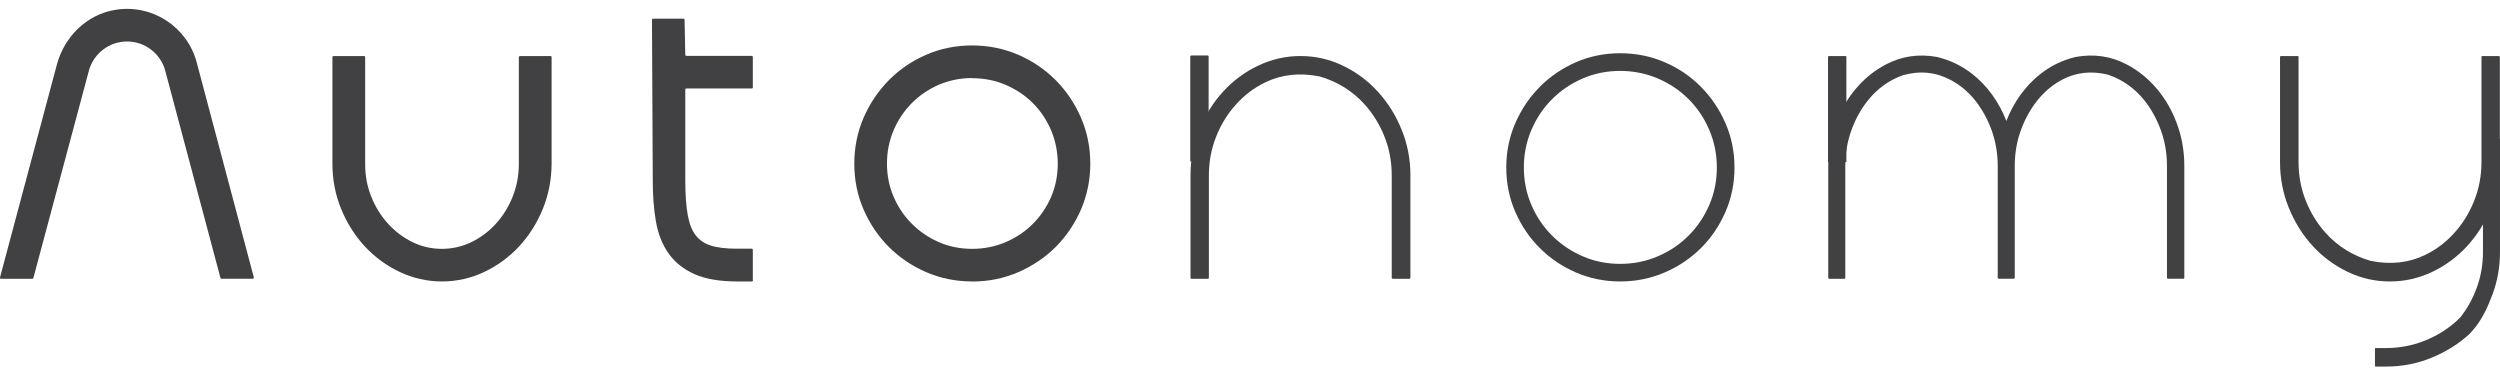
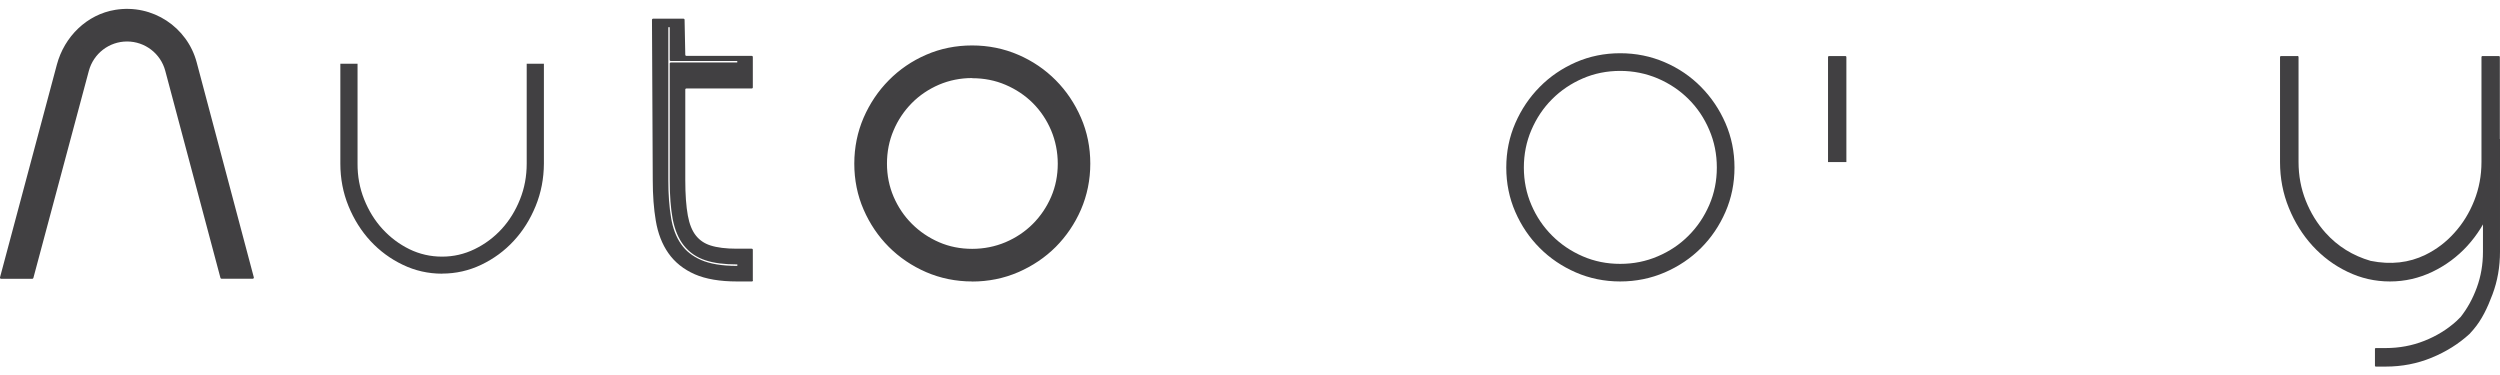
<svg xmlns="http://www.w3.org/2000/svg" width="273" height="41" viewBox="0 0 273 41" fill="none">
  <g clip-path="url(#clip0_45_1023)">
    <path d="M20.512 13.647L18.872 7.521C18.268 5.261 16.221 3.689 13.884 3.689C11.547 3.689 9.499 5.261 8.896 7.521L7.256 13.647L6.288 17.292L2.974 29.587H1.07L7.095 7.028C7.919 3.961 10.697 1.819 13.875 1.819C17.053 1.819 19.84 3.961 20.656 7.036L26.646 29.596H24.743L21.472 17.301L20.512 13.647Z" fill="#414042" />
    <path d="M27.598 30.438H24.191C24.131 30.438 24.089 30.404 24.072 30.344L18.047 7.733C17.546 5.847 15.83 4.53 13.875 4.53C11.921 4.53 10.213 5.847 9.703 7.733L3.645 30.352C3.628 30.404 3.585 30.446 3.526 30.446H0.119C0.034 30.446 -0.017 30.369 -0 30.293L6.211 7.054C7.027 4.003 9.482 1.573 12.601 1.072C16.671 0.418 20.46 2.967 21.48 6.816L27.717 30.285C27.734 30.361 27.683 30.438 27.598 30.438ZM25.397 28.738H25.542L19.874 7.402C19.288 5.193 17.588 3.392 15.371 2.856C11.998 2.04 8.76 4.08 7.91 7.249L2.175 28.738H2.319L8.072 7.292C8.777 4.666 11.165 2.831 13.884 2.831C16.603 2.831 18.991 4.666 19.696 7.292L25.406 28.738H25.397Z" fill="#414042" />
    <path d="M48.271 29.885C46.767 29.885 45.331 29.562 43.989 28.916C42.638 28.271 41.465 27.404 40.454 26.316C39.452 25.229 38.653 23.963 38.058 22.51C37.463 21.057 37.166 19.51 37.166 17.87V6.96H39.044V17.862C39.035 19.238 39.273 20.538 39.766 21.77C40.259 23.003 40.921 24.082 41.771 25.008C42.621 25.934 43.598 26.665 44.703 27.209C45.816 27.752 47.005 28.024 48.271 28.024C49.537 28.024 50.702 27.752 51.823 27.209C52.945 26.665 53.93 25.934 54.78 25.008C55.63 24.082 56.292 23.003 56.785 21.77C57.278 20.538 57.516 19.238 57.516 17.862V6.96H59.394V17.862C59.385 19.502 59.088 21.048 58.493 22.501C57.898 23.954 57.1 25.229 56.097 26.308C55.094 27.395 53.913 28.262 52.562 28.908C51.211 29.554 49.784 29.877 48.28 29.877L48.271 29.885Z" fill="#414042" />
-     <path d="M48.271 30.735C46.64 30.735 45.076 30.378 43.615 29.681C42.17 28.993 40.904 28.05 39.825 26.894C38.755 25.738 37.896 24.37 37.259 22.832C36.622 21.286 36.299 19.612 36.299 17.87V6.238C36.307 6.17 36.367 6.119 36.435 6.119H39.757C39.825 6.119 39.876 6.17 39.876 6.238V17.87C39.868 19.136 40.089 20.343 40.539 21.465C40.989 22.595 41.61 23.597 42.383 24.438C43.156 25.28 44.057 25.959 45.068 26.452C47.022 27.404 49.418 27.429 51.449 26.452C52.469 25.959 53.378 25.288 54.143 24.438C54.916 23.597 55.536 22.595 55.986 21.465C56.437 20.343 56.658 19.128 56.658 17.87V6.238C56.666 6.17 56.726 6.119 56.794 6.119H60.116C60.184 6.119 60.235 6.17 60.235 6.238V17.87C60.227 19.612 59.904 21.286 59.266 22.832C58.638 24.37 57.771 25.738 56.7 26.894C55.63 28.05 54.355 28.993 52.911 29.681C51.449 30.378 49.886 30.735 48.254 30.735H48.271ZM38.024 7.81V17.862C38.015 19.383 38.287 20.836 38.84 22.178C39.392 23.529 40.148 24.727 41.074 25.73C42.867 27.667 45.323 28.899 48.22 29.248C48.229 29.248 48.246 29.248 48.254 29.248C51.169 28.908 53.641 27.676 55.451 25.73C56.386 24.727 57.134 23.529 57.686 22.178C58.238 20.836 58.519 19.383 58.519 17.862V7.81H58.366V17.862C58.357 19.34 58.085 20.759 57.558 22.085C57.032 23.402 56.301 24.583 55.392 25.577C54.474 26.58 53.395 27.387 52.18 27.973C50.948 28.568 49.622 28.874 48.263 28.874C46.903 28.874 45.544 28.568 44.32 27.973C43.114 27.387 42.043 26.58 41.134 25.577C40.225 24.583 39.494 23.402 38.967 22.085C38.44 20.759 38.177 19.34 38.177 17.862V7.81H38.024Z" fill="#414042" />
-     <path d="M74 19.689C74 21.303 74.102 22.646 74.297 23.716C74.493 24.787 74.85 25.637 75.351 26.274C75.853 26.911 76.515 27.361 77.331 27.625C78.147 27.888 79.192 28.024 80.466 28.024H81.376V29.885H80.466C78.725 29.885 77.305 29.647 76.218 29.171C75.13 28.695 74.289 28.024 73.677 27.149C73.066 26.274 72.658 25.212 72.445 23.954C72.233 22.697 72.131 21.278 72.131 19.689V2.117H73.992V6.578H81.367V7.674H73.992V19.697L74 19.689Z" fill="#414042" />
    <path d="M82.225 30.616C82.225 30.684 82.174 30.735 82.106 30.735H80.466C78.614 30.735 77.067 30.471 75.878 29.953C74.654 29.418 73.677 28.636 72.98 27.634C72.301 26.665 71.842 25.475 71.612 24.099C71.391 22.807 71.281 21.32 71.281 19.689L71.196 2.168C71.196 2.1 71.247 2.041 71.315 2.041H74.637C74.705 2.041 74.756 2.092 74.756 2.159L74.833 5.983C74.833 6.051 74.892 6.102 74.952 6.102H82.089C82.157 6.102 82.208 6.153 82.208 6.221V9.543C82.208 9.611 82.157 9.662 82.089 9.662H74.952C74.884 9.662 74.833 9.713 74.833 9.781V19.672C74.833 21.227 74.926 22.527 75.113 23.546C75.283 24.473 75.581 25.212 75.997 25.73C76.396 26.232 76.915 26.588 77.577 26.801C78.308 27.039 79.277 27.158 80.449 27.158H82.089C82.157 27.158 82.208 27.209 82.208 27.277V30.599L82.225 30.616ZM72.98 2.967V19.689C72.98 21.227 73.082 22.612 73.286 23.81C73.473 24.94 73.839 25.892 74.374 26.656C74.892 27.404 75.606 27.973 76.558 28.39C77.526 28.815 78.843 29.035 80.458 29.035H80.517V28.874H80.458C79.107 28.874 77.96 28.73 77.059 28.432C76.082 28.118 75.275 27.566 74.671 26.801C74.085 26.061 73.677 25.076 73.448 23.869C73.244 22.756 73.133 21.346 73.133 19.689V6.943C73.133 6.875 73.184 6.824 73.252 6.824H80.509V6.663H73.252C73.184 6.663 73.133 6.612 73.133 6.544V2.967H72.972H72.98Z" fill="#414042" />
    <path d="M106.153 5.804C107.819 5.804 109.391 6.119 110.852 6.756C112.322 7.393 113.597 8.26 114.684 9.356C115.772 10.452 116.63 11.727 117.267 13.188C117.905 14.641 118.219 16.205 118.219 17.87C118.219 19.536 117.905 21.099 117.267 22.552C116.63 24.005 115.772 25.28 114.684 26.359C113.597 27.438 112.322 28.305 110.852 28.933C109.382 29.57 107.819 29.885 106.153 29.885C104.488 29.885 102.925 29.57 101.472 28.933C100.019 28.296 98.744 27.438 97.665 26.359C96.577 25.271 95.719 24.005 95.09 22.552C94.453 21.099 94.139 19.536 94.139 17.87C94.139 16.205 94.453 14.641 95.09 13.188C95.728 11.735 96.586 10.461 97.665 9.356C98.752 8.26 100.019 7.393 101.472 6.756C102.925 6.119 104.488 5.804 106.153 5.804ZM106.153 28.024C107.555 28.024 108.881 27.761 110.122 27.234C111.362 26.707 112.45 25.976 113.376 25.05C114.302 24.124 115.024 23.045 115.56 21.813C116.086 20.581 116.35 19.264 116.35 17.862C116.35 16.46 116.086 15.134 115.56 13.894C115.033 12.653 114.302 11.565 113.376 10.639C112.45 9.713 111.362 8.991 110.122 8.456C108.881 7.929 107.555 7.665 106.153 7.665C104.751 7.665 103.434 7.929 102.202 8.456C100.97 8.982 99.891 9.713 98.965 10.639C98.039 11.565 97.308 12.653 96.781 13.894C96.254 15.134 95.991 16.46 95.991 17.862C95.991 19.264 96.254 20.581 96.781 21.813C97.308 23.045 98.039 24.124 98.965 25.05C99.891 25.976 100.97 26.707 102.202 27.234C103.434 27.761 104.751 28.024 106.153 28.024Z" fill="#414042" />
    <path d="M106.153 30.735C104.377 30.735 102.686 30.386 101.131 29.715C99.585 29.044 98.217 28.117 97.061 26.962C95.906 25.806 94.98 24.438 94.308 22.892C93.629 21.337 93.289 19.646 93.289 17.87C93.289 16.094 93.637 14.403 94.308 12.848C94.98 11.302 95.906 9.925 97.061 8.761C98.217 7.589 99.585 6.654 101.131 5.983C102.686 5.303 104.377 4.963 106.153 4.963C107.929 4.963 109.62 5.303 111.192 5.983C112.755 6.654 114.132 7.597 115.287 8.761C116.443 9.925 117.369 11.302 118.04 12.848C118.72 14.403 119.06 16.094 119.06 17.87C119.06 19.646 118.712 21.337 118.04 22.892C117.369 24.438 116.434 25.806 115.287 26.962C114.132 28.117 112.755 29.044 111.192 29.723C109.62 30.403 107.929 30.743 106.153 30.743V30.735ZM106.153 6.654C104.615 6.654 103.154 6.951 101.811 7.538C100.46 8.124 99.27 8.94 98.268 9.951C97.265 10.97 96.45 12.169 95.863 13.52C95.277 14.862 94.98 16.324 94.98 17.862C94.98 19.399 95.277 20.861 95.863 22.203C96.45 23.555 97.257 24.744 98.268 25.747C99.27 26.749 100.469 27.557 101.82 28.151C103.162 28.738 104.624 29.035 106.162 29.035C107.699 29.035 109.169 28.738 110.529 28.151C111.888 27.565 113.087 26.758 114.098 25.755C115.1 24.753 115.908 23.555 116.502 22.212C117.089 20.869 117.386 19.408 117.386 17.87C117.386 16.332 117.089 14.871 116.502 13.528C115.916 12.177 115.1 10.979 114.098 9.959C113.095 8.948 111.897 8.133 110.537 7.546C109.186 6.96 107.716 6.663 106.17 6.663L106.153 6.654ZM106.153 28.874C104.641 28.874 103.196 28.585 101.871 28.007C100.545 27.438 99.372 26.648 98.37 25.645C97.376 24.651 96.577 23.47 96.008 22.144C95.438 20.819 95.141 19.374 95.141 17.862C95.141 16.349 95.43 14.905 95.999 13.562C96.568 12.228 97.367 11.039 98.361 10.044C99.355 9.05 100.537 8.251 101.862 7.682C103.196 7.113 104.632 6.815 106.145 6.815C107.657 6.815 109.101 7.104 110.444 7.674C111.778 8.243 112.968 9.042 113.962 10.036C114.964 11.039 115.755 12.22 116.324 13.554C116.893 14.896 117.182 16.341 117.182 17.853C117.182 19.366 116.893 20.802 116.315 22.136C115.746 23.461 114.947 24.634 113.953 25.636C112.951 26.639 111.77 27.429 110.436 27.998C109.093 28.568 107.649 28.857 106.136 28.857L106.153 28.874ZM106.153 8.523C104.878 8.523 103.663 8.77 102.542 9.246C101.42 9.73 100.418 10.401 99.576 11.251C98.735 12.101 98.055 13.103 97.58 14.233C97.095 15.364 96.857 16.587 96.857 17.87C96.857 19.153 97.104 20.368 97.58 21.481C98.064 22.603 98.735 23.605 99.585 24.447C100.426 25.288 101.429 25.968 102.55 26.452C103.663 26.936 104.878 27.174 106.162 27.174C107.445 27.174 108.668 26.928 109.798 26.452C110.937 25.968 111.939 25.296 112.781 24.455C113.622 23.614 114.302 22.611 114.786 21.49C115.27 20.368 115.508 19.153 115.508 17.879C115.508 16.604 115.262 15.38 114.786 14.242C114.302 13.103 113.63 12.101 112.789 11.259C111.948 10.418 110.937 9.747 109.807 9.263C108.677 8.778 107.453 8.54 106.17 8.54L106.153 8.523Z" fill="#414042" />
-     <path d="M152.096 30.437C152.028 30.437 151.977 30.386 151.977 30.318V19.145C151.977 17.658 151.714 16.247 151.187 14.922C150.66 13.596 149.938 12.424 149.02 11.404C147.695 9.934 146.055 8.914 144.101 8.345H144.084C141.908 7.912 139.929 8.133 138.136 9.008C136.938 9.594 135.876 10.393 134.966 11.412C134.049 12.424 133.326 13.596 132.8 14.93C132.273 16.256 132.009 17.666 132.009 19.153V30.327C132.009 30.395 131.958 30.446 131.89 30.446H130.123C130.055 30.446 130.004 30.395 130.004 30.327V19.153C130.004 17.377 130.327 15.712 130.973 14.14C131.619 12.568 132.477 11.192 133.564 10.002C134.652 8.812 135.927 7.869 137.38 7.173C138.841 6.476 140.379 6.119 142.01 6.119C143.642 6.119 145.18 6.467 146.641 7.173C148.103 7.869 149.369 8.821 150.456 10.002C151.544 11.192 152.411 12.568 153.048 14.14C153.694 15.712 154.017 17.386 154.017 19.153V30.327C154.017 30.395 153.966 30.446 153.898 30.446H152.13L152.096 30.437Z" fill="#414042" />
    <path d="M250.882 6.11C250.95 6.11 251.001 6.161 251.001 6.229V17.692C251.001 19.179 251.264 20.589 251.791 21.915C252.318 23.24 253.04 24.413 253.958 25.433C255.283 26.902 256.923 27.922 258.886 28.491H258.895C261.07 28.925 263.058 28.704 264.851 27.829C266.049 27.242 267.111 26.444 268.02 25.424C268.938 24.413 269.66 23.24 270.187 21.906C270.714 20.581 270.977 19.17 270.977 17.683V6.238C270.977 6.17 271.028 6.119 271.096 6.119H272.864C272.932 6.119 272.983 6.17 272.983 6.238V17.7C272.983 19.476 272.66 21.142 272.022 22.713C271.377 24.285 270.518 25.662 269.431 26.852C268.343 28.041 267.069 28.984 265.616 29.681C264.154 30.378 262.616 30.735 260.985 30.735C259.353 30.735 257.816 30.386 256.354 29.681C254.893 28.984 253.626 28.033 252.539 26.852C251.451 25.662 250.585 24.285 249.947 22.713C249.302 21.142 248.979 19.468 248.979 17.7V6.238C248.979 6.17 249.03 6.119 249.098 6.119H250.865L250.882 6.11Z" fill="#414042" />
    <path d="M176.924 5.813C178.649 5.813 180.272 6.144 181.793 6.799C183.314 7.453 184.631 8.354 185.753 9.492C186.874 10.631 187.767 11.948 188.421 13.452C189.075 14.956 189.406 16.57 189.406 18.295C189.406 20.02 189.075 21.634 188.421 23.138C187.767 24.642 186.874 25.959 185.753 27.081C184.631 28.203 183.306 29.095 181.793 29.749C180.272 30.403 178.649 30.735 176.924 30.735C175.2 30.735 173.585 30.403 172.081 29.749C170.577 29.095 169.26 28.203 168.139 27.081C167.017 25.959 166.125 24.642 165.47 23.138C164.816 21.634 164.485 20.02 164.485 18.295C164.485 16.57 164.816 14.956 165.47 13.452C166.125 11.948 167.017 10.622 168.139 9.492C169.26 8.354 170.577 7.461 172.081 6.799C173.585 6.144 175.2 5.813 176.924 5.813ZM176.924 28.814C178.377 28.814 179.745 28.543 181.028 27.99C182.312 27.446 183.442 26.69 184.393 25.73C185.353 24.77 186.101 23.657 186.653 22.382C187.206 21.108 187.478 19.748 187.478 18.295C187.478 16.842 187.206 15.474 186.653 14.191C186.11 12.908 185.353 11.778 184.393 10.826C183.433 9.866 182.312 9.118 181.028 8.566C179.737 8.022 178.369 7.742 176.924 7.742C175.48 7.742 174.112 8.014 172.837 8.566C171.563 9.118 170.45 9.866 169.49 10.826C168.529 11.786 167.782 12.908 167.229 14.191C166.677 15.474 166.405 16.851 166.405 18.295C166.405 19.74 166.677 21.108 167.229 22.382C167.773 23.657 168.529 24.77 169.49 25.73C170.45 26.69 171.563 27.438 172.837 27.99C174.112 28.543 175.471 28.814 176.924 28.814Z" fill="#414042" />
-     <path d="M238.374 30.437H236.751C236.683 30.437 236.632 30.386 236.632 30.318V18.117C236.632 16.74 236.411 15.44 235.961 14.208C235.511 12.976 234.916 11.897 234.16 10.954C233.089 9.62 231.764 8.685 230.183 8.15C228.339 7.708 226.657 7.903 225.119 8.736C224.116 9.28 223.241 10.019 222.485 10.954C221.737 11.897 221.134 12.976 220.683 14.208C220.233 15.44 220.012 16.74 220.012 18.117V30.318C220.012 30.386 219.961 30.437 219.893 30.437H218.27C218.202 30.437 218.151 30.386 218.151 30.318V18.117C218.151 16.74 217.922 15.44 217.48 14.208C217.03 12.976 216.426 11.897 215.679 10.954C214.923 10.019 214.039 9.271 213.019 8.736C211.396 7.869 209.646 7.691 207.785 8.218C206.281 8.761 205.007 9.671 203.978 10.962C203.222 11.905 202.619 12.984 202.177 14.216C201.727 15.448 201.506 16.749 201.506 18.125V30.327C201.506 30.395 201.455 30.446 201.387 30.446H199.764C199.696 30.446 199.645 30.395 199.645 30.327V18.125C199.645 16.485 199.917 14.939 200.461 13.486C201.004 12.033 201.744 10.758 202.687 9.654C203.622 8.557 204.709 7.682 205.941 7.037C207.658 6.136 209.518 5.855 211.524 6.221C212.943 6.561 214.234 7.181 215.39 8.09C216.197 8.727 216.919 9.475 217.548 10.35C218.177 11.226 218.695 12.177 219.095 13.205C219.494 12.177 220.004 11.226 220.641 10.35C221.278 9.475 221.992 8.727 222.799 8.09C223.946 7.181 225.238 6.561 226.657 6.221C228.662 5.855 230.523 6.136 232.239 7.037C233.471 7.682 234.551 8.557 235.494 9.654C236.428 10.75 237.176 12.024 237.711 13.486C238.255 14.939 238.527 16.485 238.527 18.125V30.327C238.527 30.395 238.476 30.446 238.408 30.446L238.374 30.437Z" fill="#414042" />
    <path d="M268.658 34.652L268.258 35.051C267.247 35.969 266.074 36.691 264.74 37.218C263.415 37.745 262.004 38.008 260.517 38.008H259.421C259.421 38.008 259.345 38.042 259.345 38.085V39.954C259.345 39.954 259.379 40.031 259.421 40.031H260.517C262.293 40.031 263.959 39.708 265.531 39.062C267.103 38.416 268.479 37.558 269.669 36.47L270.085 36.003C271.028 34.907 271.64 33.59 272.184 32.137C272.728 30.684 272.999 29.137 272.999 27.497V15.177H271.139V27.497C271.139 28.874 270.918 30.174 270.467 31.406C270.017 32.638 269.414 33.717 268.666 34.66L268.658 34.652Z" fill="#414042" />
-     <path d="M129.978 17.641V6.179C129.978 6.111 130.029 6.06 130.097 6.06H131.864C131.932 6.06 131.983 6.111 131.983 6.179V17.641H129.969H129.978Z" fill="#414042" />
    <path d="M199.62 17.7V6.238C199.62 6.17 199.671 6.119 199.739 6.119H201.506C201.574 6.119 201.625 6.17 201.625 6.238V17.7H199.611H199.62Z" fill="#414042" />
  </g>
  <defs>
    <clipPath id="clip0_45_1023">
      <rect width="273" height="39.061" fill="white" transform="translate(0 0.97)" />
    </clipPath>
  </defs>
</svg>